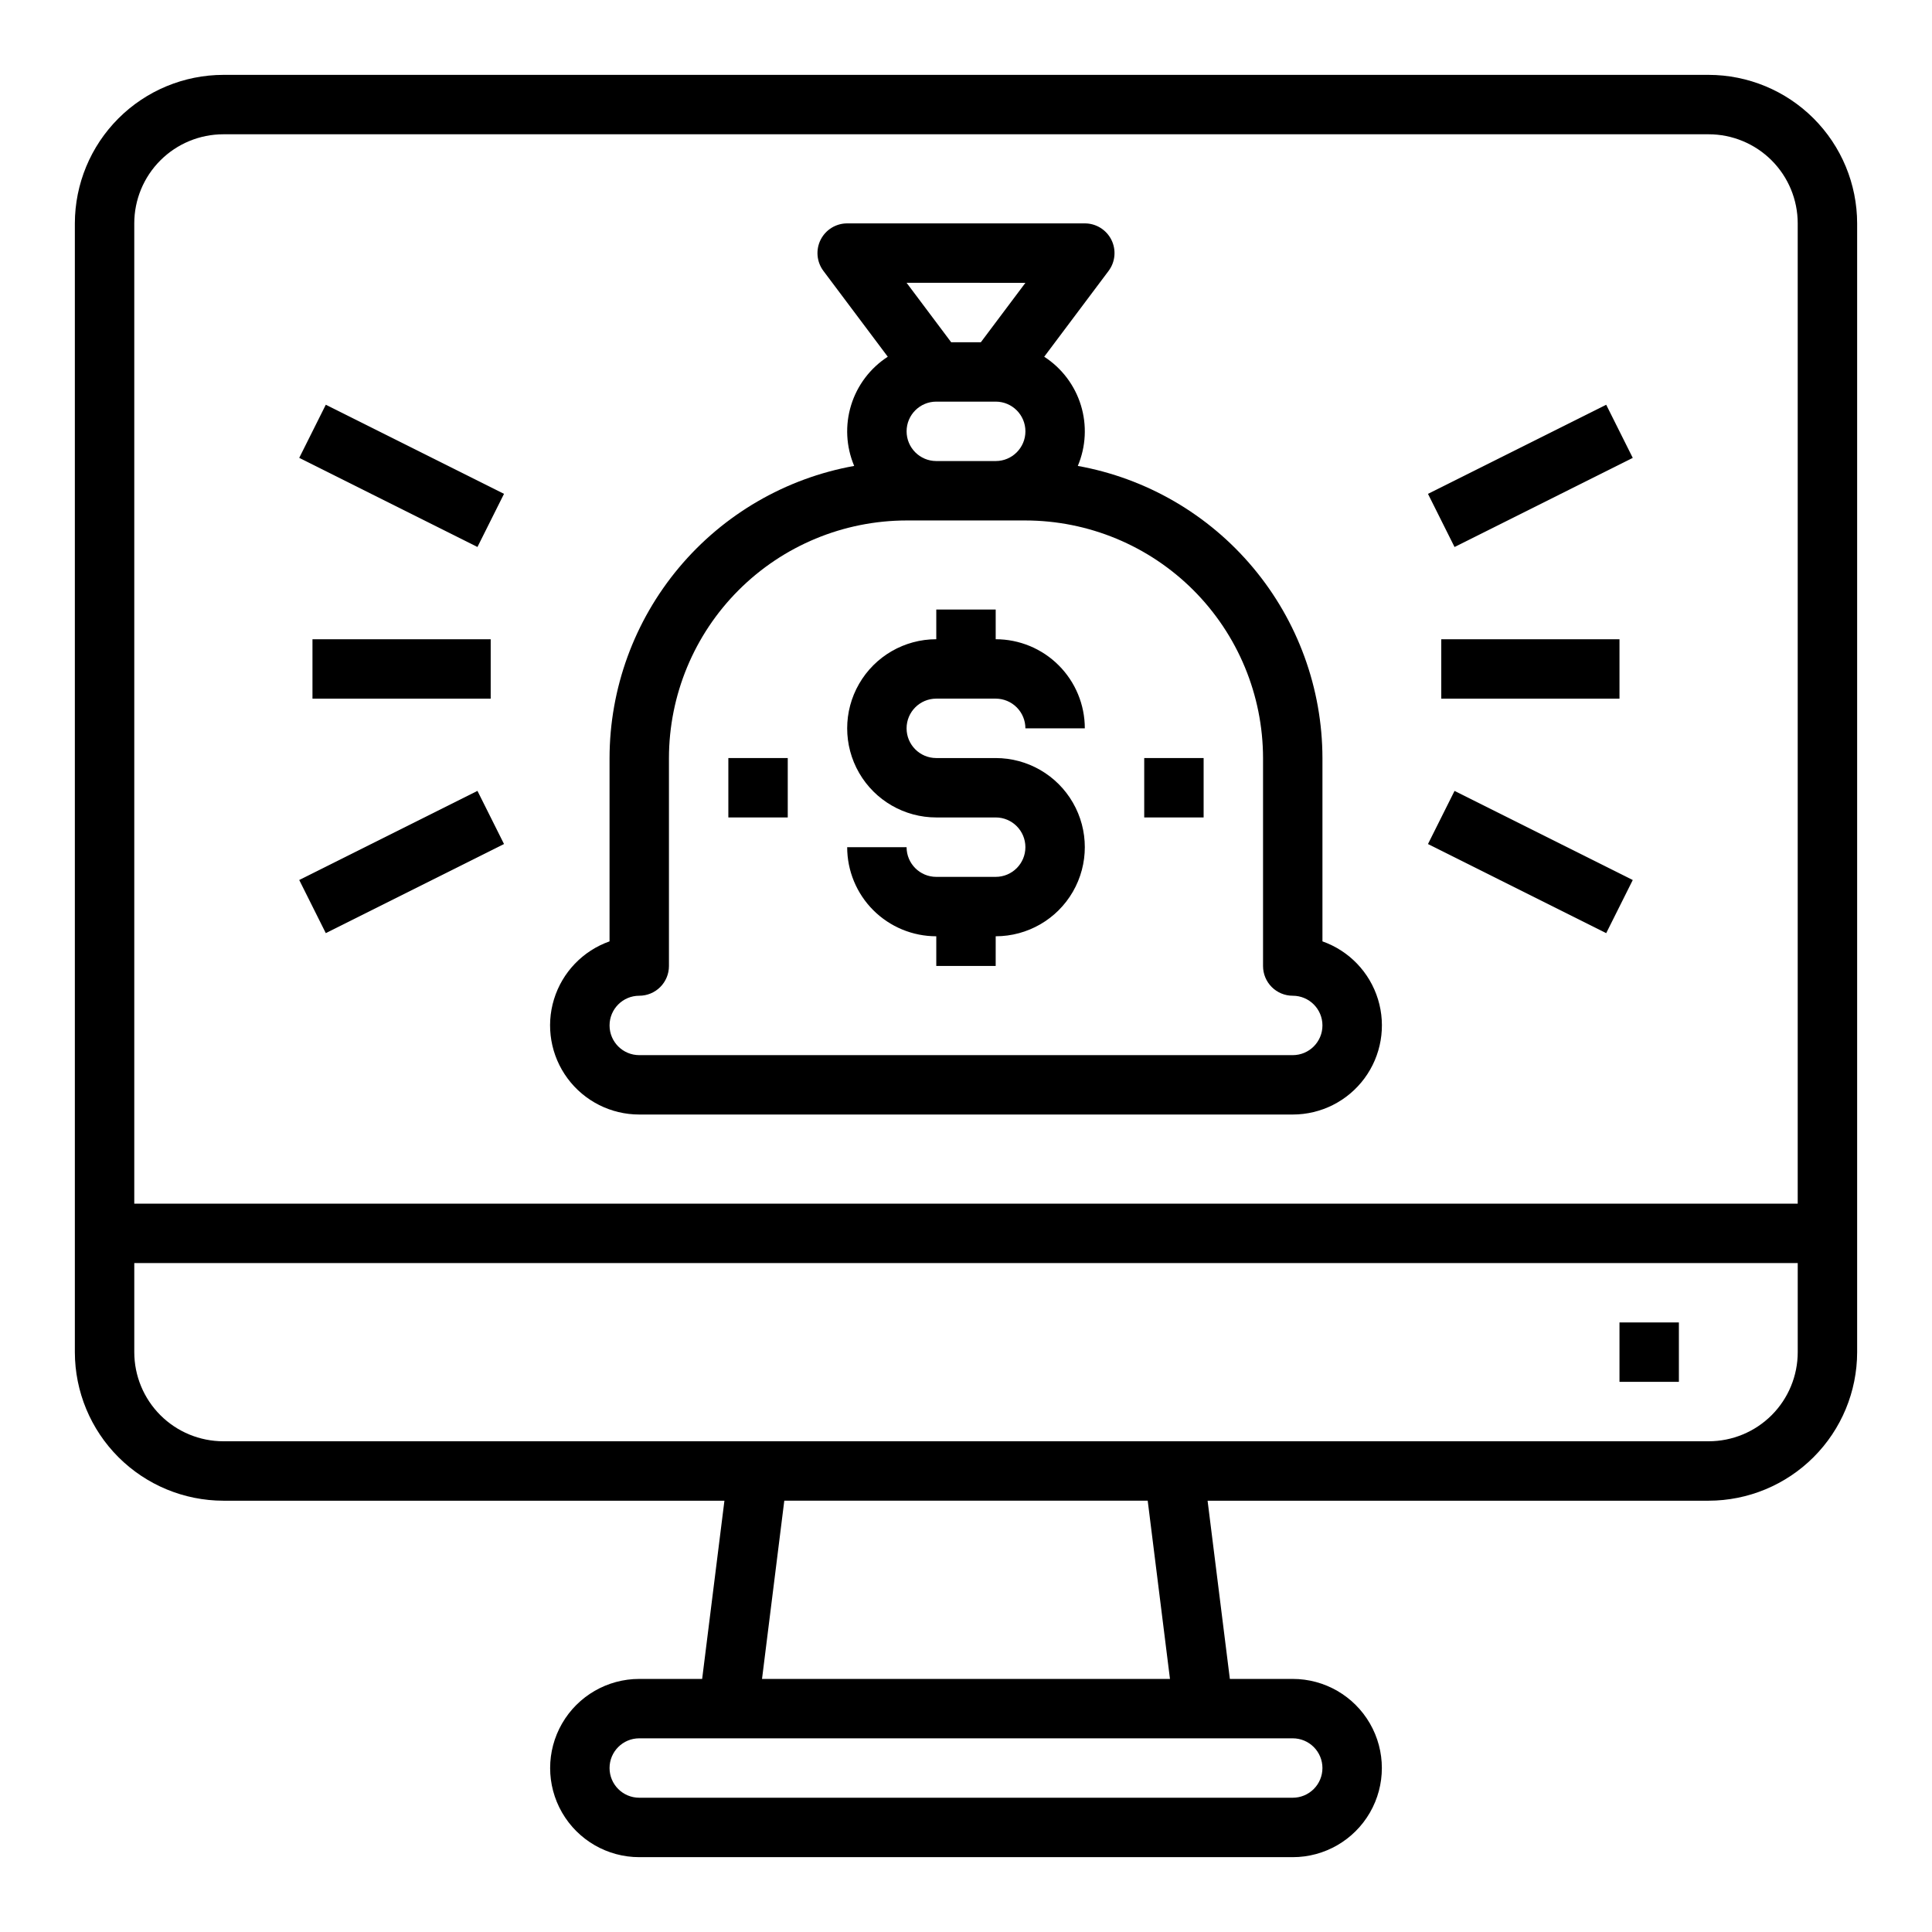
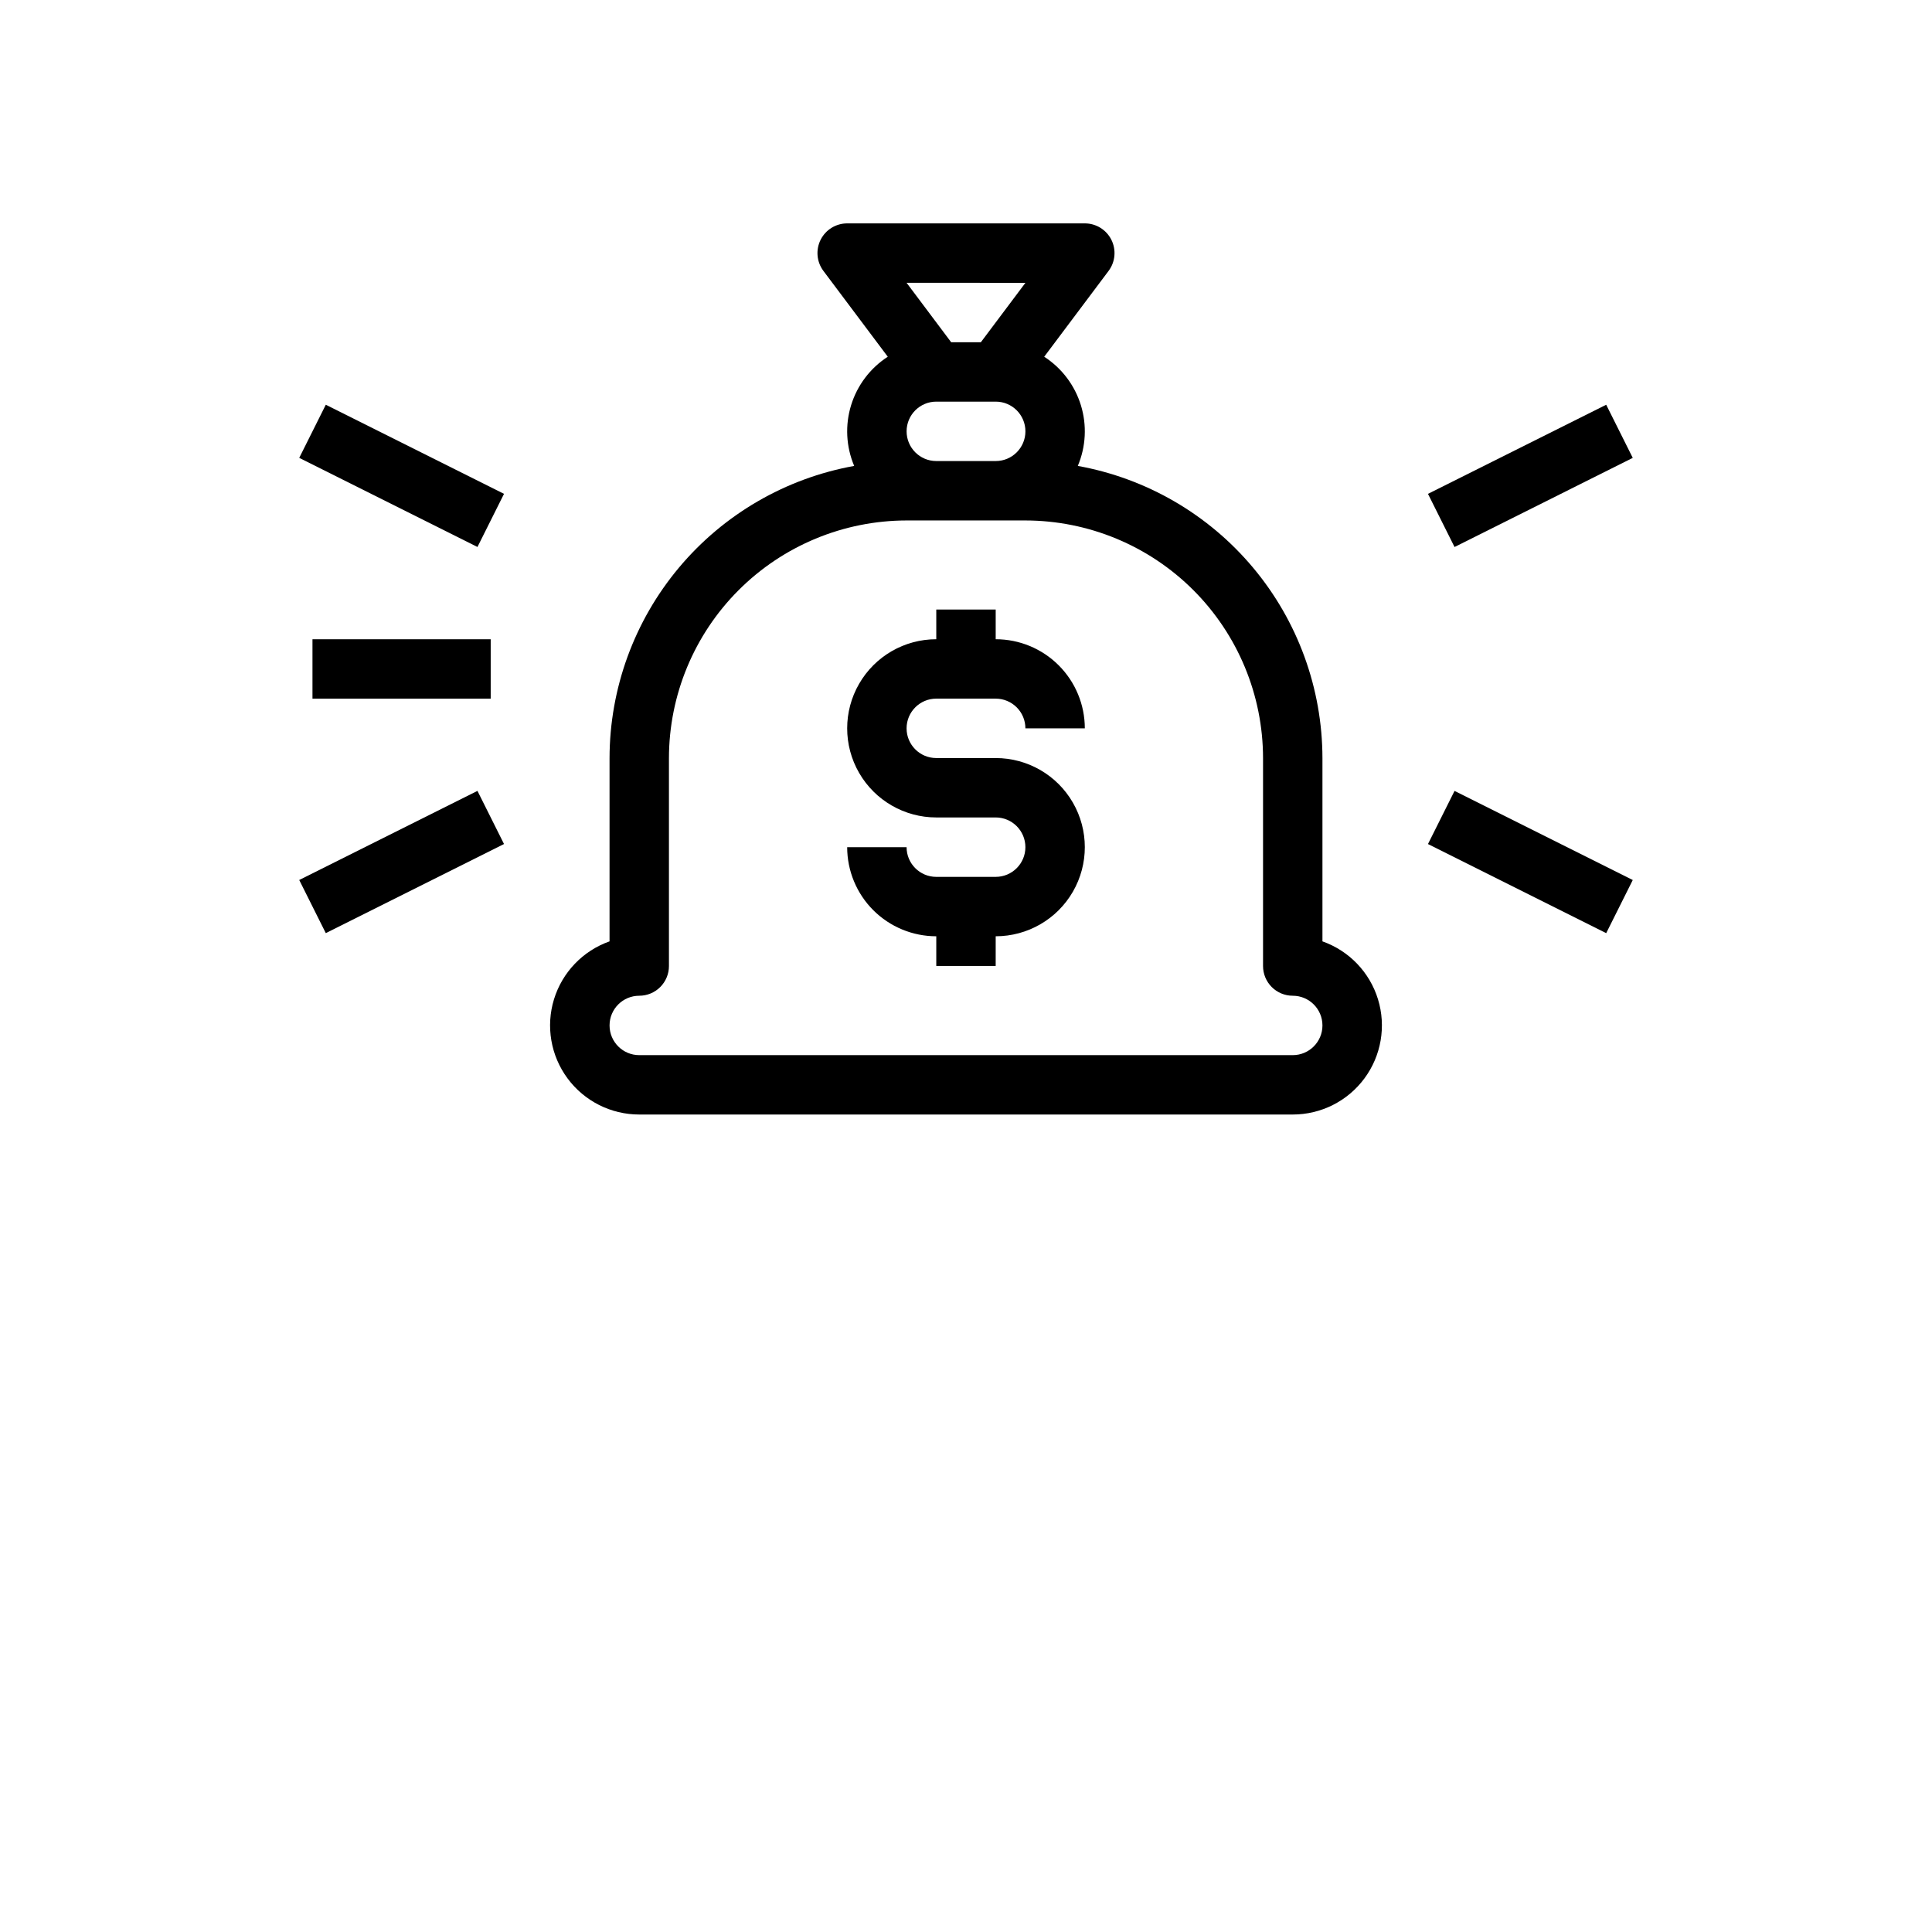
<svg xmlns="http://www.w3.org/2000/svg" fill="#000000" width="800px" height="800px" version="1.1" viewBox="144 144 512 512">
  <g>
-     <path d="m596.8 163.84h-393.6c-10.438 0.016-20.441 4.164-27.82 11.543s-11.527 17.383-11.543 27.82v299.14c0.016 10.434 4.164 20.438 11.543 27.816s17.383 11.531 27.82 11.543h132.78l-5.902 47.23h-16.668c-8.438 0-16.234 4.504-20.453 11.809-4.219 7.309-4.219 16.309 0 23.617 4.219 7.305 12.016 11.809 20.453 11.809h173.18c8.438 0 16.234-4.504 20.453-11.809 4.219-7.309 4.219-16.309 0-23.617-4.219-7.305-12.016-11.809-20.453-11.809h-16.664l-5.902-47.23h132.78c10.434-0.012 20.438-4.164 27.816-11.543 7.379-7.379 11.531-17.383 11.543-27.816v-299.14c-0.012-10.438-4.164-20.441-11.543-27.82-7.379-7.379-17.383-11.527-27.816-11.543zm-393.6 15.746h393.6c6.262 0 12.27 2.488 16.699 6.918 4.426 4.426 6.914 10.434 6.914 16.699v259.78h-440.83v-259.78c0-6.266 2.488-12.273 6.918-16.699 4.426-4.43 10.434-6.918 16.699-6.918zm291.26 432.96c0 2.09-0.828 4.09-2.305 5.566s-3.477 2.305-5.566 2.305h-173.18c-4.348 0-7.871-3.523-7.871-7.871 0-4.348 3.523-7.871 7.871-7.871h173.18c2.09 0 4.09 0.828 5.566 2.305 1.477 1.477 2.305 3.481 2.305 5.566zm-40.406-23.617h-108.11l5.902-47.23h96.309zm142.75-62.977h-393.6c-6.266 0-12.273-2.488-16.699-6.914-4.43-4.43-6.918-10.438-6.918-16.699v-23.617h440.83v23.617c0 6.262-2.488 12.27-6.914 16.699-4.43 4.426-10.438 6.914-16.699 6.914z" />
-     <path d="m573.18 494.46h15.742v15.742h-15.742z" />
    <path d="m313.41 439.36h173.18c7.492 0.004 14.543-3.547 18.996-9.57 4.457-6.019 5.793-13.801 3.598-20.965-2.195-7.16-7.656-12.859-14.723-15.352v-48.578c-0.031-18.453-6.539-36.312-18.387-50.461-11.848-14.148-28.285-23.688-46.445-26.961 2.156-5.102 2.445-10.797 0.816-16.09-1.629-5.293-5.07-9.84-9.719-12.848l17.059-22.742c1.789-2.387 2.074-5.578 0.742-8.242-1.332-2.668-4.059-4.352-7.039-4.352h-62.977c-2.984 0-5.707 1.684-7.043 4.352-1.332 2.664-1.047 5.856 0.742 8.242l17.059 22.742c-4.648 3.008-8.09 7.555-9.719 12.848-1.629 5.293-1.34 10.988 0.816 16.09-18.16 3.273-34.598 12.812-46.445 26.961-11.848 14.148-18.355 32.008-18.387 50.461v48.578c-7.066 2.492-12.527 8.191-14.723 15.352-2.195 7.164-0.859 14.945 3.598 20.965 4.457 6.023 11.504 9.574 18.996 9.57zm70.848-181.05v-0.004c0-4.348 3.523-7.871 7.871-7.871h15.746c4.348 0 7.871 3.523 7.871 7.871 0 4.348-3.523 7.875-7.871 7.875h-15.746c-4.348 0-7.871-3.527-7.871-7.875zm31.488-39.359-11.809 15.742h-7.871l-11.809-15.746zm-102.34 188.93c2.086 0 4.09-0.828 5.566-2.305 1.477-1.477 2.305-3.481 2.305-5.566v-55.105c0.02-16.695 6.66-32.703 18.469-44.512 11.805-11.805 27.812-18.445 44.508-18.465h31.488c16.695 0.02 32.703 6.66 44.512 18.465 11.805 11.809 18.445 27.816 18.465 44.512v55.105c0 2.086 0.828 4.09 2.305 5.566 1.477 1.477 3.481 2.305 5.566 2.305 4.348 0 7.871 3.523 7.871 7.871 0 4.348-3.523 7.871-7.871 7.871h-173.18c-4.348 0-7.871-3.523-7.871-7.871 0-4.348 3.523-7.871 7.871-7.871z" />
-     <path d="m447.23 344.89h15.742v15.742h-15.742z" />
-     <path d="m337.02 344.89h15.742v15.742h-15.742z" />
    <path d="m407.87 376.38h-15.746c-4.348 0-7.871-3.523-7.871-7.871h-15.742c0 6.262 2.488 12.27 6.914 16.699 4.43 4.426 10.438 6.914 16.699 6.914v7.871h15.742l0.004-7.871c8.438 0 16.234-4.5 20.453-11.805 4.219-7.309 4.219-16.312 0-23.617-4.219-7.309-12.016-11.809-20.453-11.809h-15.746c-4.348 0-7.871-3.523-7.871-7.871 0-4.348 3.523-7.875 7.871-7.875h15.746c2.086 0 4.09 0.832 5.566 2.309 1.477 1.477 2.305 3.477 2.305 5.566h15.746c0-6.266-2.488-12.27-6.918-16.699-4.43-4.43-10.438-6.918-16.699-6.918v-7.871h-15.746v7.871c-8.438 0-16.23 4.5-20.449 11.809-4.219 7.305-4.219 16.309 0 23.617 4.219 7.305 12.012 11.805 20.449 11.805h15.746c4.348 0 7.871 3.527 7.871 7.875 0 4.348-3.523 7.871-7.871 7.871z" />
-     <path d="m525.95 313.41h47.23v15.742h-47.23z" />
    <path d="m522.43 274.88 47.23-23.617 7.039 14.082-47.23 23.617z" />
    <path d="m522.43 367.68 7.039-14.082 47.23 23.617-7.039 14.082z" />
    <path d="m226.81 313.41h47.23v15.742h-47.23z" />
    <path d="m223.3 265.34 7.039-14.082 47.23 23.617-7.039 14.082z" />
    <path d="m223.3 377.21 47.23-23.617 7.039 14.082-47.23 23.617z" />
  </g>
</svg>